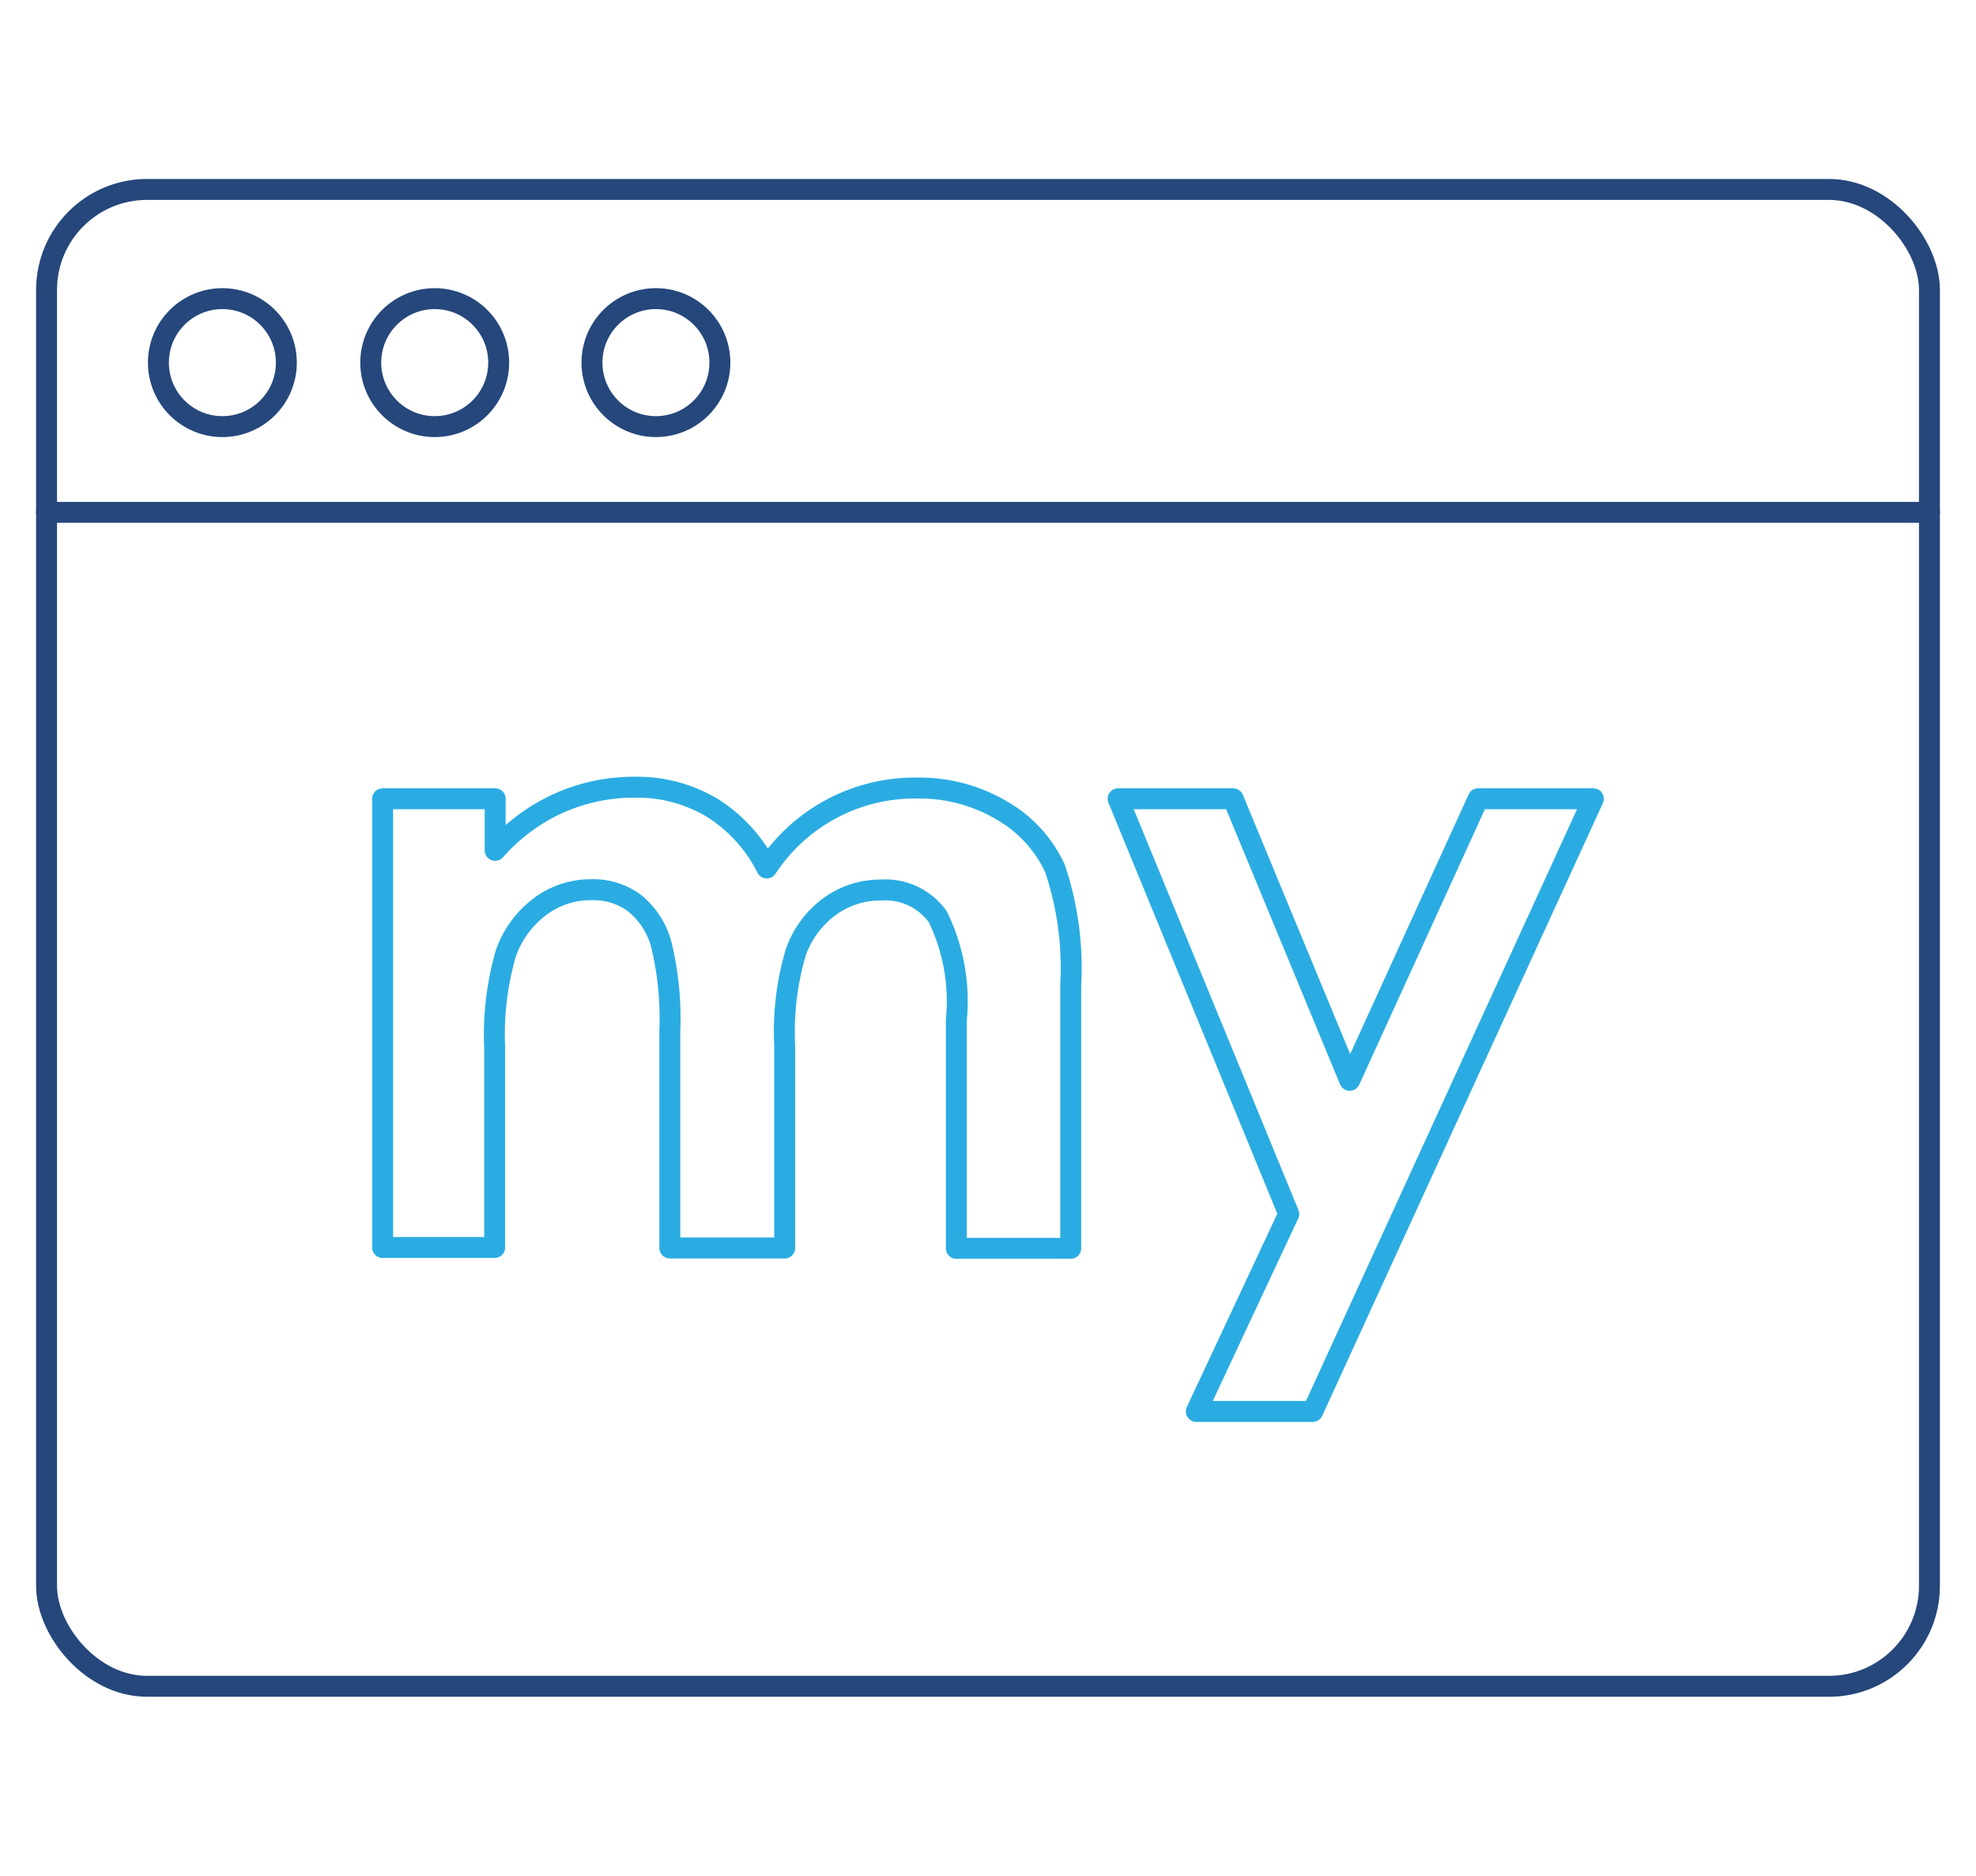
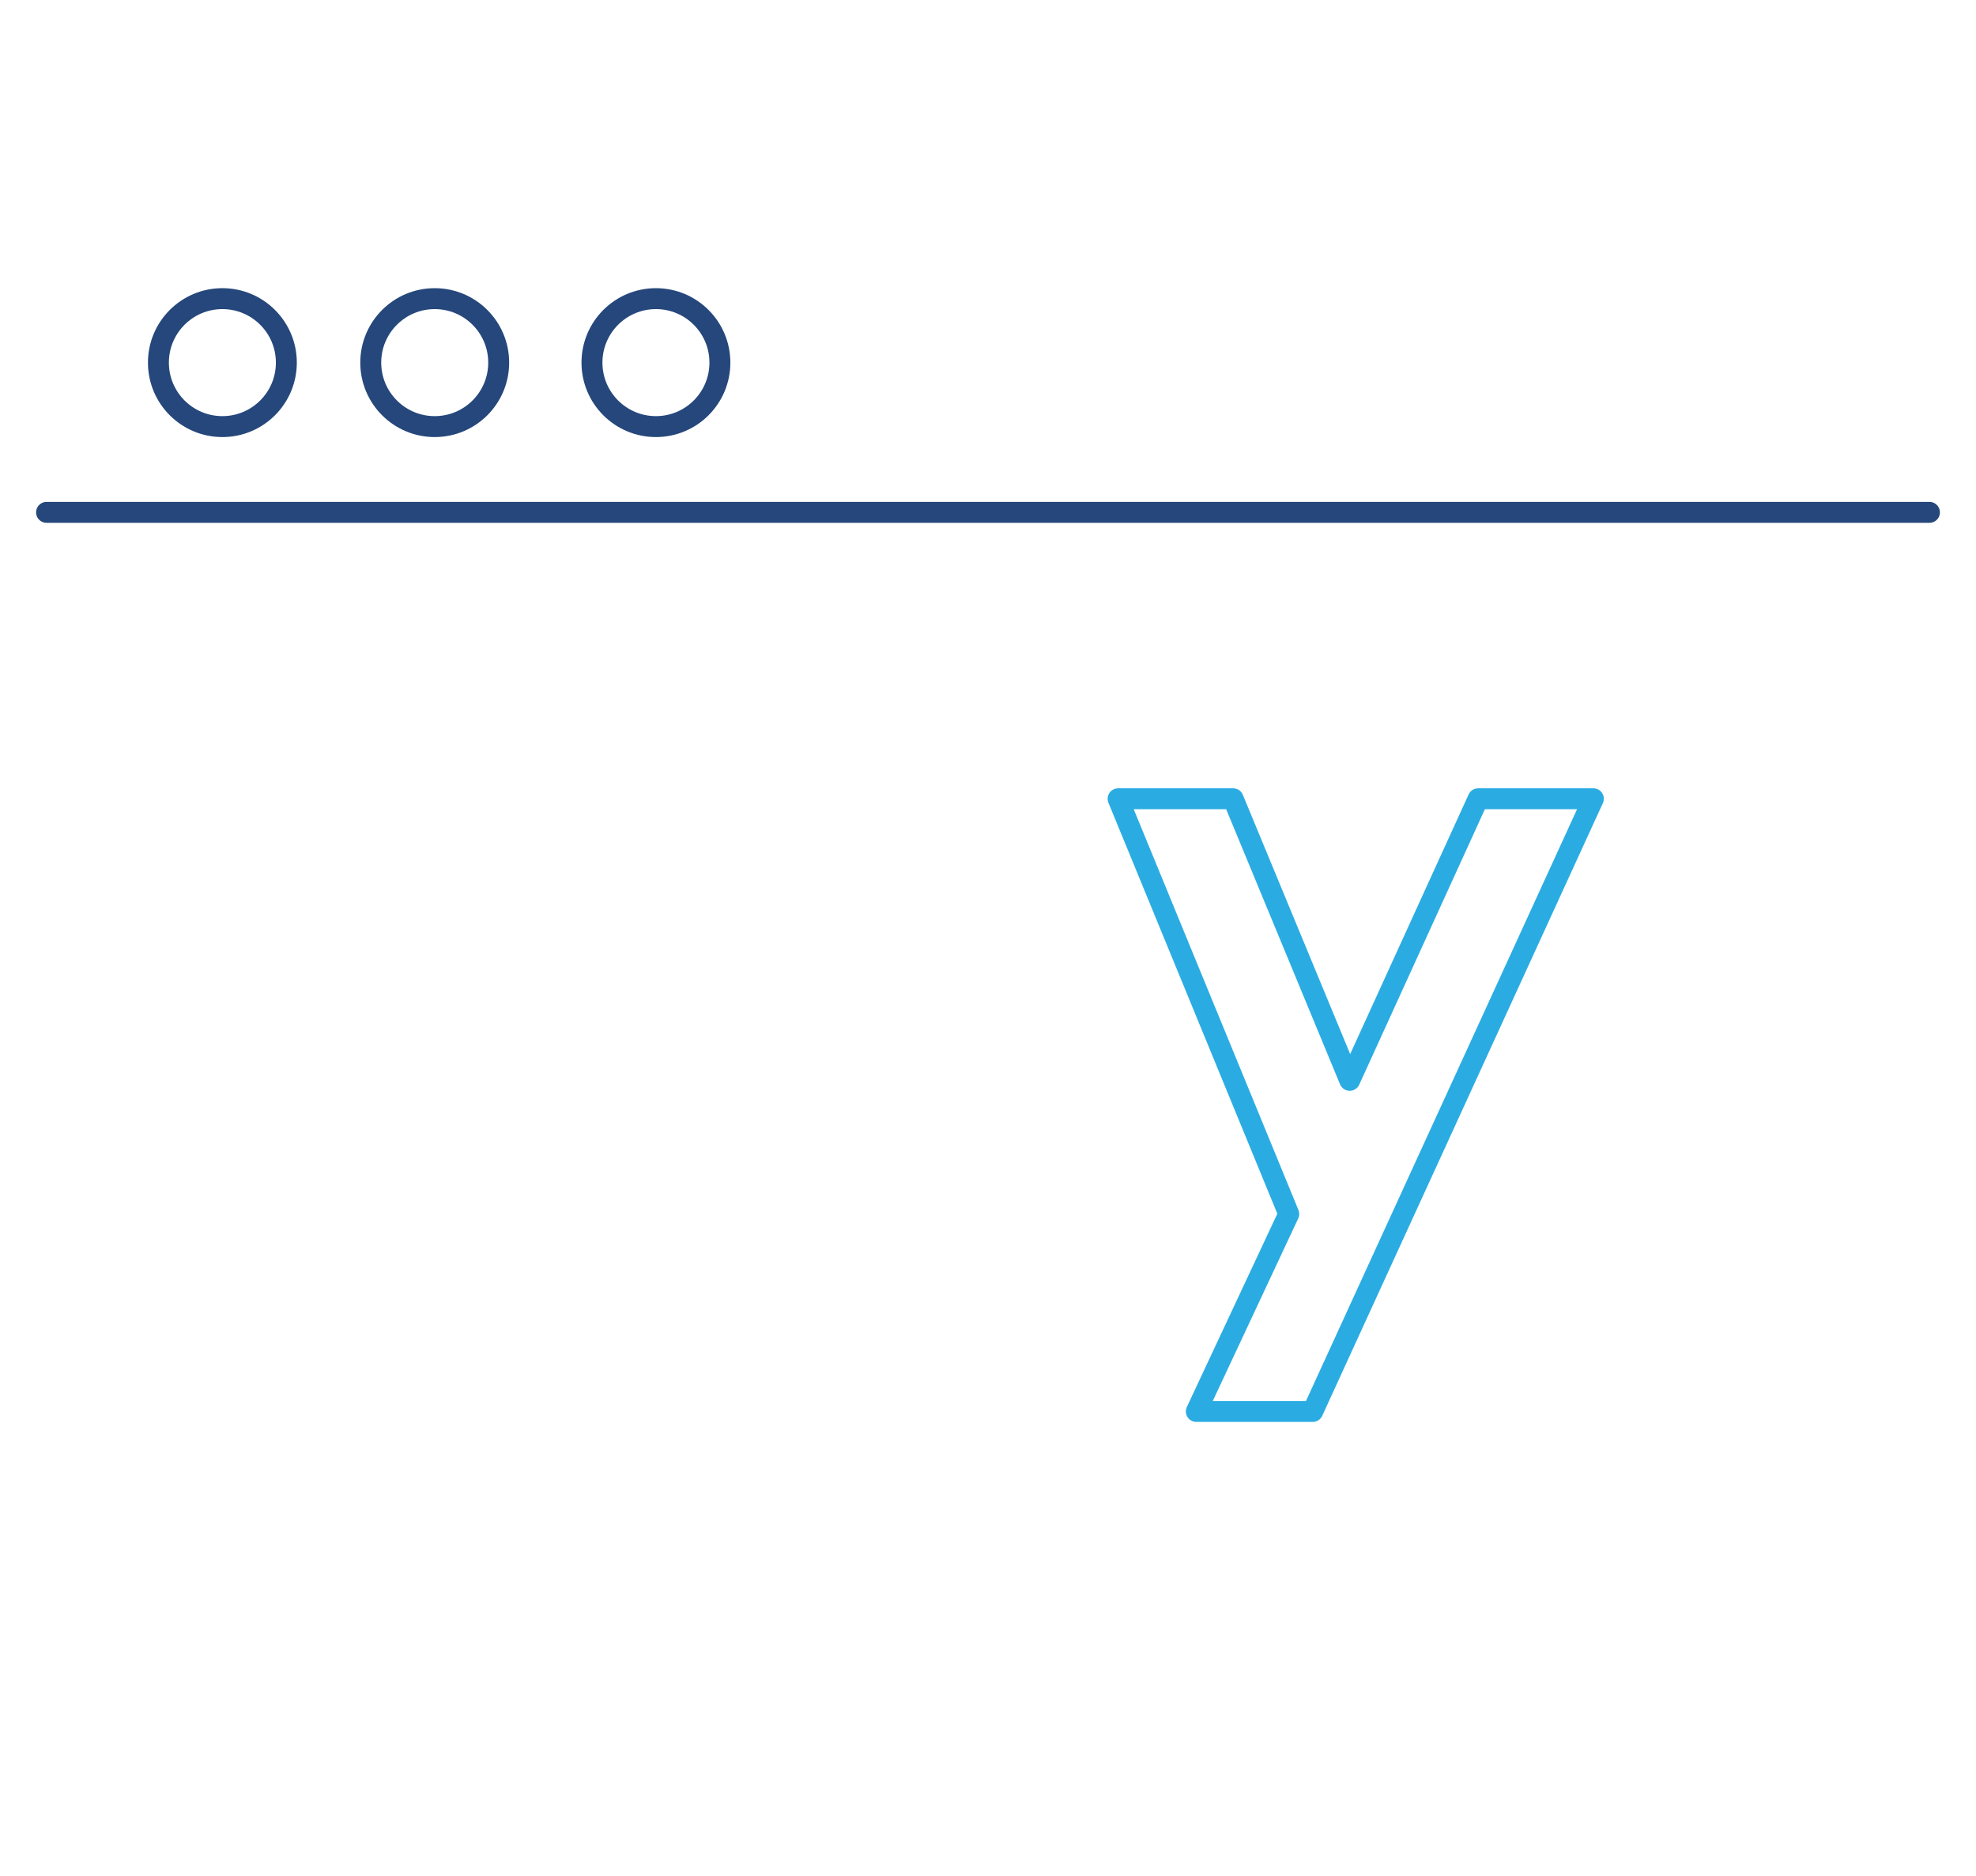
<svg xmlns="http://www.w3.org/2000/svg" id="Layer_1_icon-request-a-demo" data-name="Layer 1" viewBox="0 0 118 112">
  <defs>
    <style>.cls-1,.cls-2{fill:none;stroke-linecap:round;stroke-linejoin:round;stroke-width:1.25px;}.cls-1{stroke:#25477b;}.cls-2{stroke:#2aace2;}</style>
  </defs>
  <title>icon-request-a-demo</title>
-   <rect id="Rectangle_137" data-name="Rectangle 137" class="cls-1" x="2.78" y="11.31" width="112.44" height="89.37" rx="6" />
  <line id="Line_150" data-name="Line 150" class="cls-1" x1="2.78" y1="30.59" x2="115.22" y2="30.59" />
  <circle id="Ellipse_790" data-name="Ellipse 790" class="cls-1" cx="13.28" cy="21.65" r="3.82" />
  <circle id="Ellipse_791" data-name="Ellipse 791" class="cls-1" cx="25.96" cy="21.65" r="3.82" />
  <circle id="Ellipse_792" data-name="Ellipse 792" class="cls-1" cx="39.17" cy="21.65" r="3.82" />
-   <path class="cls-2" d="M22.85,47.69h6.72v3.08a11.15,11.15,0,0,1,3.83-2.83A11,11,0,0,1,38,47a8.69,8.69,0,0,1,4.53,1.23,9,9,0,0,1,3.26,3.59,10.57,10.57,0,0,1,9-4.77,9.62,9.62,0,0,1,5,1.32A7.71,7.71,0,0,1,63,51.85a18.68,18.68,0,0,1,.94,7V74.53H57.11V60.89A11.5,11.5,0,0,0,56,54.73a3.85,3.85,0,0,0-3.4-1.59,5.14,5.14,0,0,0-3.08,1,5.75,5.75,0,0,0-2,2.72,16.72,16.72,0,0,0-.66,5.58V74.51H40v-13a18.58,18.58,0,0,0-.53-5.2,4.77,4.77,0,0,0-1.59-2.4,4.14,4.14,0,0,0-2.57-.79,5,5,0,0,0-3.05,1,5.94,5.94,0,0,0-2.05,2.79,17.47,17.47,0,0,0-.67,5.66V74.48H22.85Z" />
  <polygon class="cls-2" points="88.27 47.69 80.6 64.5 73.64 47.69 66.77 47.69 76.96 72.48 71.44 84.27 78.39 84.27 95.15 47.69 88.27 47.69" />
</svg>